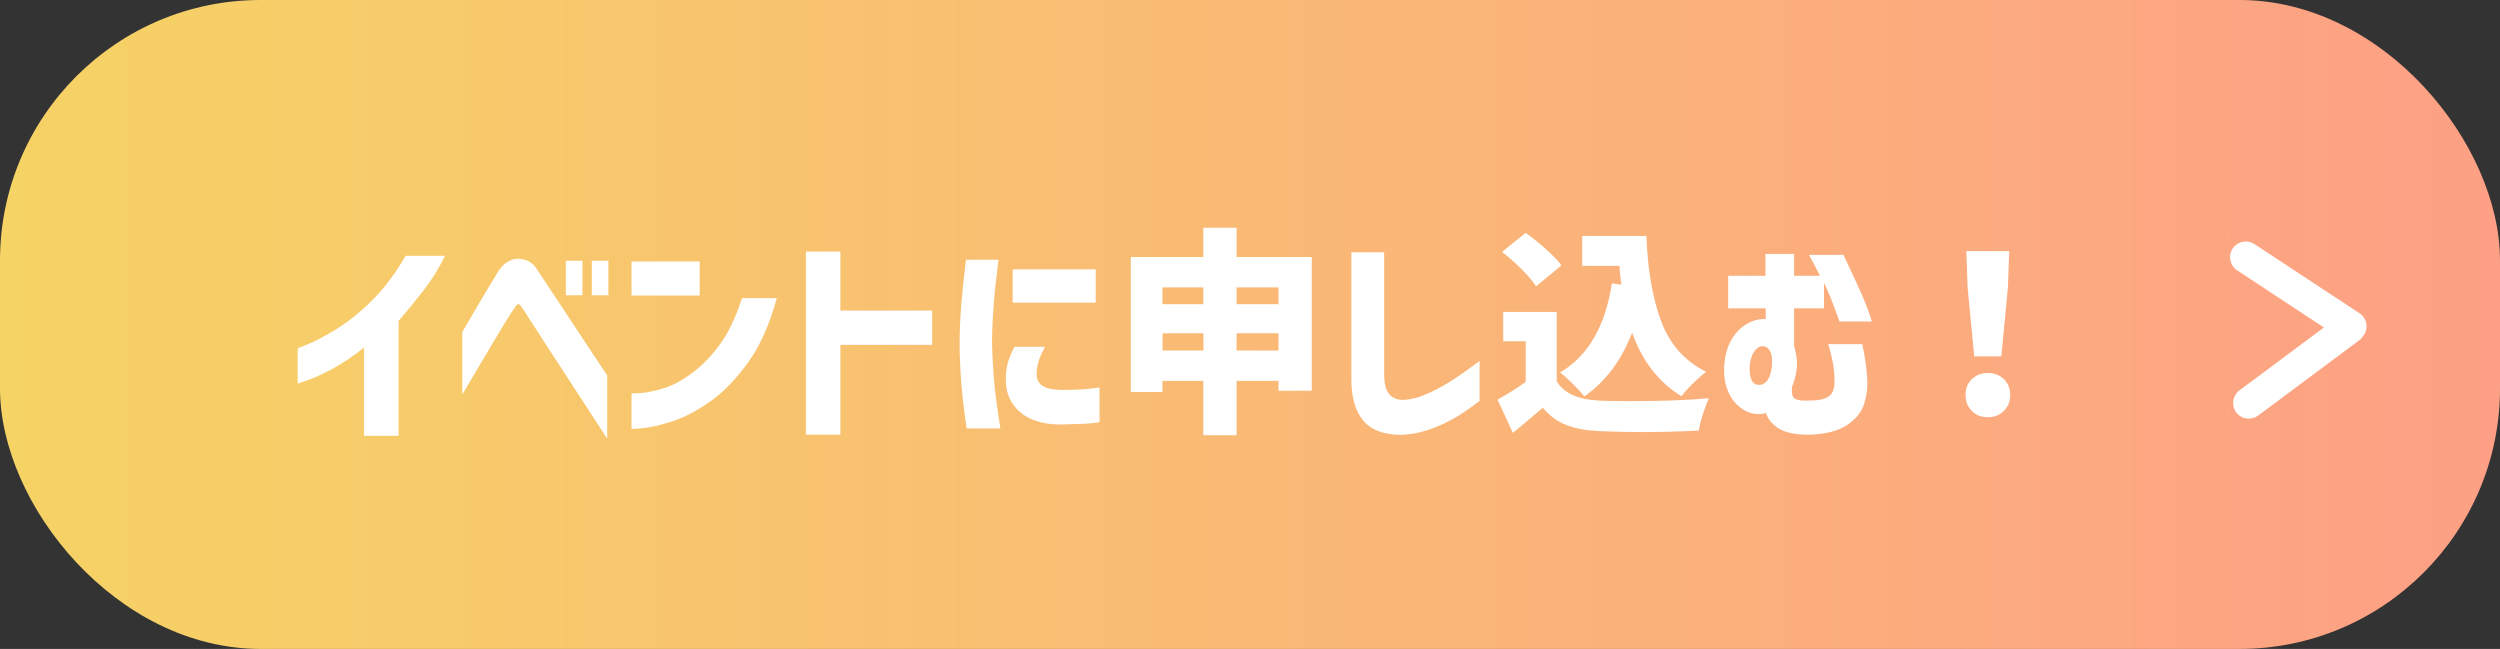
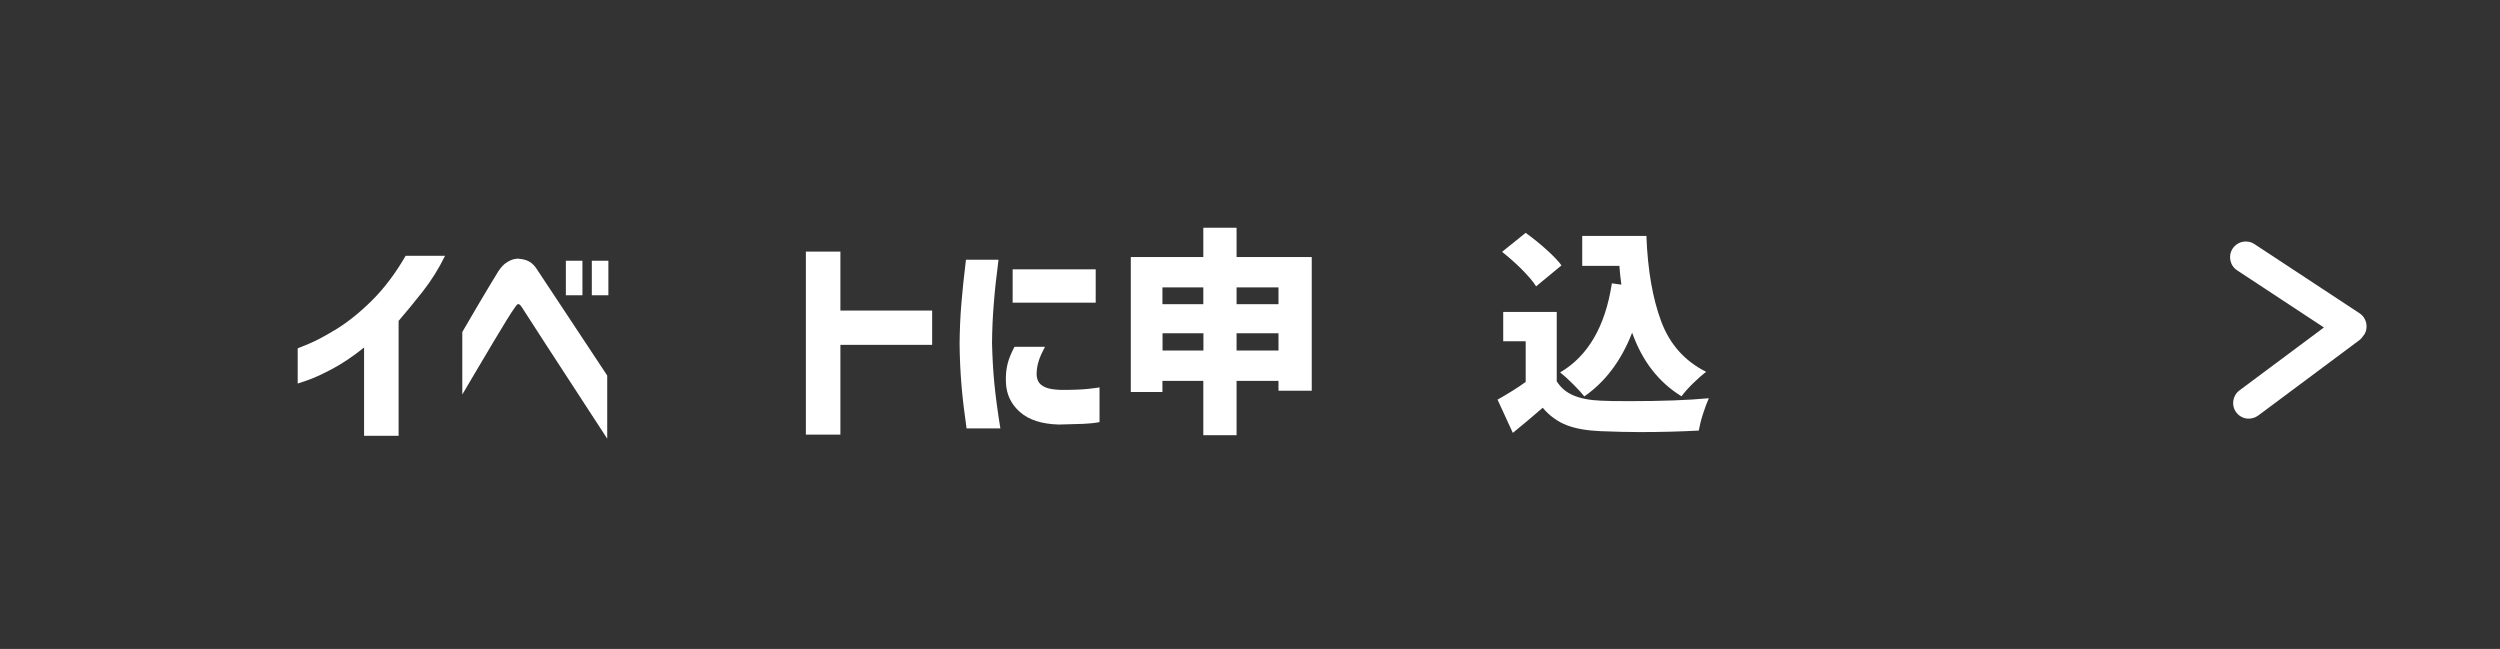
<svg xmlns="http://www.w3.org/2000/svg" id="_レイヤー_2" data-name="レイヤー 2" viewBox="0 0 215.82 56.02">
  <rect x="0" y="0" width="215.82" height="56.02" fill="#333333" stroke="none" />
  <defs>
    <style>
      .cls-1 {
        fill: #fff;
      }

      .cls-2 {
        fill: url(#_名称未設定グラデーション_2);
      }
    </style>
    <linearGradient id="_名称未設定グラデーション_2" data-name="名称未設定グラデーション 2" x1="0" y1="28.01" x2="215.82" y2="28.01" gradientUnits="userSpaceOnUse">
      <stop offset="0" stop-color="#f6d365" />
      <stop offset="1" stop-color="#fda085" />
    </linearGradient>
  </defs>
  <g id="_左側" data-name="左側">
    <g>
-       <rect class="cls-2" x="0" y="0" width="215.82" height="56.02" rx="22.49" ry="22.49" />
      <g>
        <path class="cls-1" d="M35.03,22.08h3.39c-.53,1.09-1.17,2.12-1.93,3.09-.76.97-1.46,1.81-2.08,2.53v9.92h-2.98v-7.62c-.97.78-1.9,1.4-2.79,1.87s-1.6.79-2.13.97c-.53.18-.8.27-.81.27v-3.04s.33-.13.96-.39c.63-.26,1.43-.69,2.4-1.28.97-.6,1.99-1.41,3.04-2.45s2.03-2.33,2.92-3.87Z" />
        <path class="cls-1" d="M39.91,34.03v-5.37c.5-.85.93-1.58,1.28-2.19.35-.6.7-1.19,1.04-1.75.34-.57.6-1,.79-1.3.24-.36.49-.63.75-.78.26-.16.48-.25.67-.28.19-.03.28-.04.28-.03.38.03.69.1.93.23.25.13.47.34.67.64.15.23.45.68.9,1.36s.96,1.46,1.55,2.34c.58.88,1.15,1.74,1.7,2.57.55.84,1.2,1.82,1.95,2.95v5.45c-4.76-7.31-7.2-11.06-7.3-11.24-.12-.2-.22-.32-.29-.35-.07-.03-.1-.04-.1-.03,0-.01-.03,0-.08.04-.05.04-.14.15-.26.34-.11.15-.34.49-.67,1.03s-.71,1.16-1.13,1.87c-.42.71-.97,1.64-1.65,2.78s-1.02,1.72-1.02,1.73ZM48.85,25.49v-2.98h1.43v2.98h-1.43ZM51.09,25.49v-2.98h1.43v2.98h-1.43Z" />
-         <path class="cls-1" d="M54.52,25.51v-2.94h5.88v2.94h-5.88ZM64.06,25.74h3c-.63,2.3-1.47,4.17-2.53,5.62-1.06,1.45-2.15,2.56-3.29,3.35s-2.21,1.34-3.23,1.67c-1.02.33-1.85.52-2.5.58-.65.06-.98.08-.99.07v-3.07s.27,0,.77-.03c.5-.03,1.15-.16,1.93-.39.79-.23,1.61-.66,2.48-1.3.87-.64,1.67-1.45,2.4-2.44.74-.99,1.39-2.33,1.95-4.04Z" />
        <path class="cls-1" d="M80.47,26.81v2.96h-7.92v7.75h-2.98v-15.8h2.98v5.09h7.92Z" />
        <path class="cls-1" d="M83.37,22.42h2.83c-.19,1.46-.33,2.73-.41,3.83-.09,1.09-.14,2.21-.15,3.36.03,1.21.09,2.37.2,3.49s.28,2.41.52,3.88h-2.92c-.2-1.41-.35-2.66-.44-3.77-.09-1.11-.15-2.29-.16-3.54.01-1.18.06-2.32.15-3.42.09-1.1.22-2.37.4-3.82ZM87.59,29.94h2.62c-.24.45-.42.85-.53,1.19s-.18.7-.19,1.09c-.01.24.03.47.13.68.1.21.3.39.61.53.31.14.76.21,1.37.23,1.06,0,1.87-.03,2.45-.1.58-.07.87-.11.87-.12v3c-.42.08-.88.13-1.39.15-.51.02-1.22.04-2.12.06-1.47-.04-2.59-.4-3.36-1.08-.77-.68-1.17-1.53-1.21-2.54-.03-.64.03-1.19.15-1.65.12-.46.32-.93.58-1.42ZM87.42,23.25h7.17v2.88h-7.17v-2.88Z" />
        <path class="cls-1" d="M106.75,22.19h6.49v11.54h-2.87v-.85h-3.62v4.69h-2.87v-4.69h-3.53v.96h-2.73v-11.65h6.26v-2.53h2.87v2.53ZM103.88,24.81h-3.53v1.45h3.53v-1.45ZM100.36,30.26h3.53v-1.49h-3.53v1.49ZM110.37,24.81h-3.62v1.45h3.62v-1.45ZM106.75,30.26h3.62v-1.49h-3.62v1.49Z" />
-         <path class="cls-1" d="M116.66,21.78h2.83v10.52c0,.74.12,1.29.37,1.64.25.35.62.55,1.14.58.67,0,1.37-.16,2.1-.48.74-.32,1.46-.7,2.17-1.15.71-.45,1.53-1.03,2.46-1.74v3.45c-.75.59-1.46,1.08-2.11,1.46-.65.38-1.39.72-2.21,1.01-.82.29-1.68.45-2.58.47-1.47-.03-2.53-.46-3.19-1.29s-.98-2-.98-3.48v-10.99Z" />
        <path class="cls-1" d="M134.37,32.88c.34.57.82.98,1.45,1.25.63.27,1.42.42,2.38.46.46.03,1.31.04,2.53.04,2.69,0,4.95-.08,6.79-.25-.16.35-.33.81-.51,1.37-.18.56-.29,1.03-.36,1.42-1.65.09-3.36.13-5.13.13-.97,0-2.09-.03-3.37-.08-1.17-.05-2.14-.22-2.91-.52-.77-.3-1.46-.79-2.06-1.5-.91.79-1.77,1.51-2.58,2.17l-1.32-2.87c.92-.52,1.73-1.02,2.43-1.53v-3.51h-1.94v-2.53h4.62v5.92ZM132.61,24.72c-.26-.42-.68-.9-1.23-1.46-.56-.56-1.13-1.06-1.71-1.52l2.04-1.64c.59.43,1.18.9,1.76,1.42.58.52,1.03.98,1.33,1.39l-2.19,1.81ZM139.97,24.57c-.08-.53-.13-1.07-.17-1.62h-3.21v-2.58h5.54c.11,2.94.54,5.4,1.28,7.38.74,1.98,2.04,3.43,3.88,4.35-.31.23-.68.55-1.11.97-.43.42-.77.8-1.02,1.14-1.97-1.21-3.39-3.04-4.26-5.49-.94,2.41-2.32,4.25-4.13,5.5-.2-.26-.53-.62-.97-1.06s-.82-.78-1.12-1.01c2.41-1.41,3.9-3.97,4.47-7.69l.81.11Z" />
-         <path class="cls-1" d="M152.41,26.62h-3.22v-2.81h3.22v-1.89h2.47v1.89h2.24c-.24-.48-.46-.9-.65-1.25-.2-.36-.3-.54-.31-.56h2.98s.32.68.92,1.97c.6,1.29,1.01,2.23,1.22,2.84.21.6.31.92.31.94h-2.79s-.16-.45-.47-1.28c-.31-.83-.6-1.51-.87-2.06v2.21h-2.58v3.26c.09.29.15.58.2.89s.06.62.05.94c-.04.31-.09.61-.17.9-.08.28-.16.55-.26.8-.05.54.03.88.25,1.01.21.13.62.19,1.21.16.74.01,1.3-.1,1.67-.33.37-.23.55-.67.54-1.31,0-.55-.04-1.07-.13-1.56-.09-.48-.18-.88-.27-1.19-.09-.31-.14-.47-.14-.48h2.94c.24,1.14.38,2.16.43,3.05.04.69-.05,1.39-.27,2.1-.22.71-.71,1.32-1.47,1.83-.76.51-1.85.79-3.27.84-1.22,0-2.11-.19-2.68-.57-.57-.38-.92-.82-1.06-1.32-.1.05-.21.08-.32.09-.11.01-.23.02-.34.02-.55-.01-1.07-.2-1.55-.57-.48-.36-.84-.86-1.09-1.48-.25-.62-.35-1.32-.3-2.1.05-.84.24-1.56.57-2.17.33-.6.74-1.06,1.25-1.39.5-.32,1.04-.49,1.6-.5.02,0,.05,0,.08,0s.06,0,.08,0v-.96ZM151.05,31.62c-.03.57.04.97.18,1.23s.35.38.61.38c.3,0,.55-.14.75-.42s.33-.71.38-1.29c.04-.54-.02-.95-.17-1.22-.15-.27-.36-.41-.62-.42-.29.01-.54.17-.75.48-.21.31-.34.73-.39,1.27Z" />
-         <path class="cls-1" d="M170.22,35.47c-.36-.36-.54-.82-.54-1.38s.18-1.01.55-1.36c.36-.35.82-.53,1.38-.53s1.01.18,1.38.53c.36.35.55.8.55,1.36s-.18,1.01-.55,1.38c-.36.36-.82.55-1.38.55s-1.03-.18-1.39-.55ZM170.43,30.77l-.57-5.96-.11-3.13h3.7l-.11,3.13-.57,5.96h-2.34Z" />
      </g>
      <path class="cls-1" d="M204.07,28.92s-.07.1-.11.14c0,0,0,0,0,.01-.08.12-.18.23-.3.31l-8.71,6.49c-.27.2-.58.28-.89.27-.39-.02-.76-.21-1.01-.54-.45-.6-.32-1.45.28-1.9l7.29-5.43-7.49-4.93c-.63-.41-.8-1.26-.39-1.88.28-.42.75-.64,1.22-.61.23.01.46.09.66.22l9.07,5.97c.63.41.8,1.26.39,1.88Z" />
    </g>
  </g>
</svg>